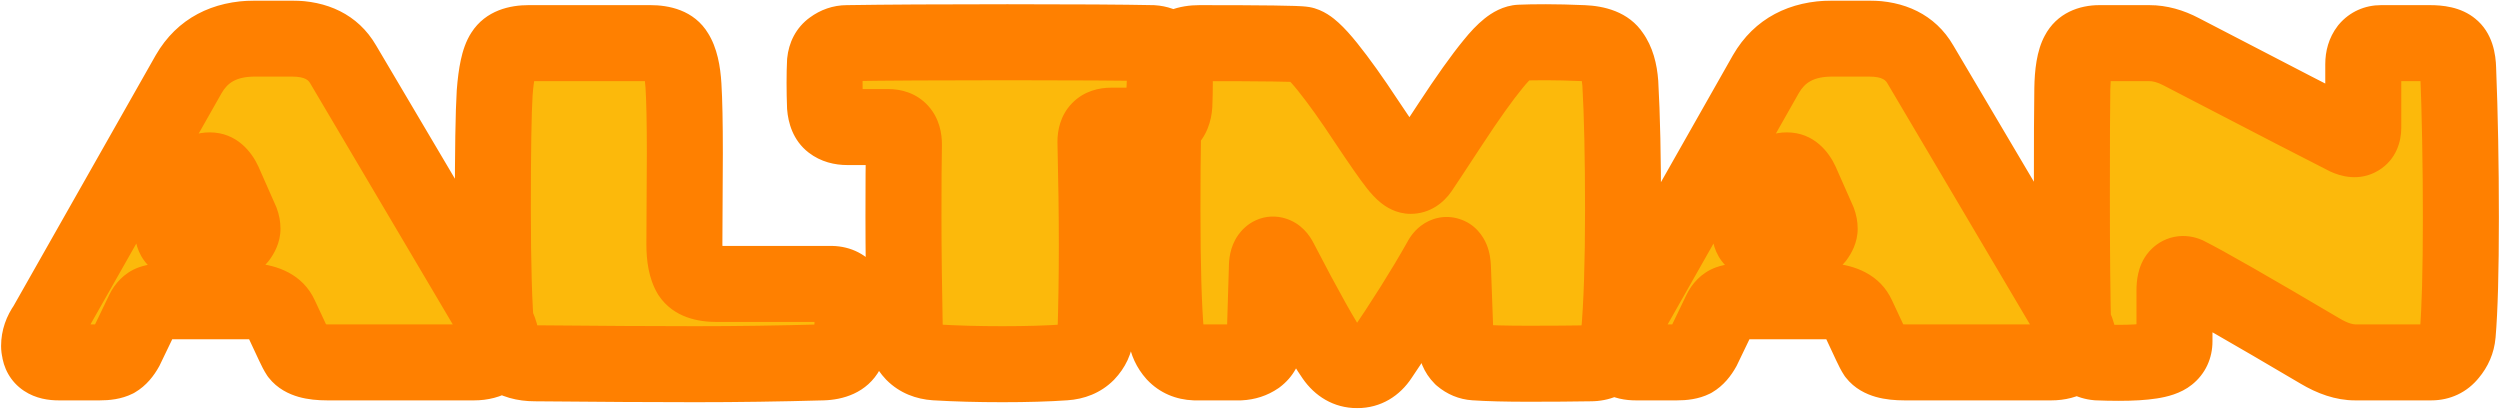
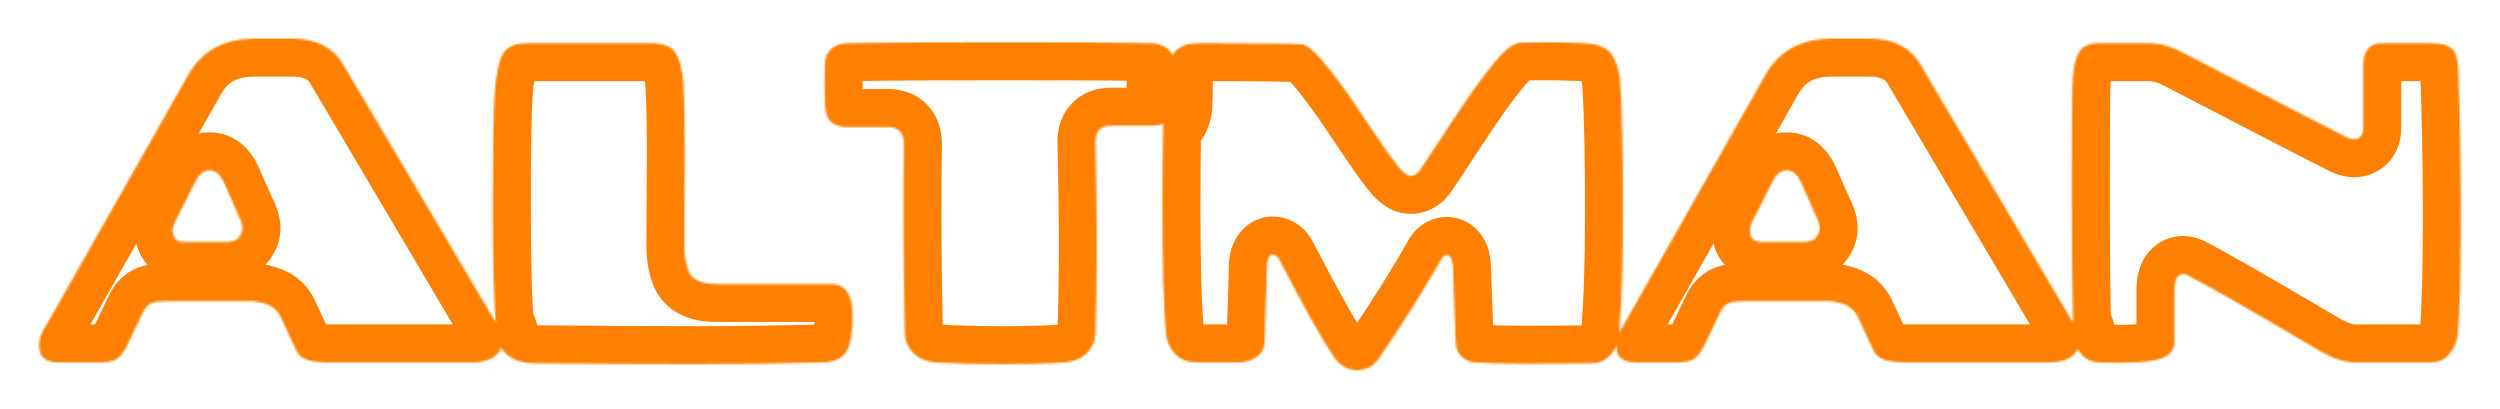
<svg xmlns="http://www.w3.org/2000/svg" width="1297" height="212" viewBox="0 0 1297 212" fill="none">
  <mask id="path-1-outside-1_3106_328" maskUnits="userSpaceOnUse" x="0" y="0" width="1297" height="212" fill="black">
-     <rect fill="white" width="1297" height="212" />
    <path d="M178.09 33.504L255.456 164.341C258.611 169.546 260.188 173.962 260.188 177.59C260.188 181.06 258.768 183.662 255.929 185.397C253.09 187.132 249.778 188 245.992 188H169.809C162.08 188 157.111 186.58 154.903 183.741C154.272 182.795 153.405 181.139 152.301 178.773L145.439 164.104C143.389 159.53 138.578 156.927 131.007 156.296H86.291C82.978 156.296 80.455 156.612 78.72 157.243C76.985 157.874 75.565 159.293 74.461 161.501L65.234 180.666C63.657 183.505 61.922 185.476 60.029 186.58C58.136 187.527 55.376 188 51.748 188H30.454C24.303 188 20.991 185.792 20.517 181.375C20.36 180.744 20.281 180.114 20.281 179.483C20.281 175.855 21.464 172.385 23.83 169.072L97.884 38.472C104.982 26.169 116.496 20.018 132.427 20.018H151.354C163.973 20.018 172.884 24.513 178.09 33.504ZM101.433 94.072L90.549 115.602C89.919 117.022 89.603 118.283 89.603 119.388C89.603 123.488 91.575 125.539 95.518 125.539H117.048C120.36 125.539 122.648 124.75 123.909 123.173C125.171 121.438 125.802 119.94 125.802 118.678C125.802 117.416 125.566 116.154 125.092 114.892L116.102 94.545C114.209 90.444 111.764 88.394 108.767 88.394C105.77 88.394 103.326 90.286 101.433 94.072ZM355.295 79.403L355.059 126.722C355.059 133.662 356.084 138.867 358.135 142.337C360.343 145.65 364.838 147.306 371.62 147.306H431.479C438.734 147.463 442.362 152.984 442.362 163.867C442.362 172.227 441.337 178.3 439.287 182.085C437.236 185.871 433.056 187.842 426.747 188C404.507 188.631 382.504 188.946 360.737 188.946C338.97 188.946 311.21 188.789 277.456 188.473C271.777 188.473 267.124 187.132 263.497 184.451C260.027 181.612 258.055 177.748 257.582 172.858C256.32 159.135 255.689 137.526 255.689 108.031C255.689 78.378 256.004 58.425 256.635 48.172C257.424 37.762 258.922 30.901 261.131 27.589C263.339 24.119 267.676 22.384 274.143 22.384H337.551C344.175 22.384 348.513 24.119 350.563 27.589C352.772 31.059 354.112 36.658 354.586 44.387C355.059 52.116 355.295 63.788 355.295 79.403ZM568.325 173.568C568.167 177.038 566.669 180.271 563.83 183.268C560.99 186.107 557.205 187.685 552.473 188C543.482 188.631 532.678 188.946 520.06 188.946C507.441 188.946 495.848 188.631 485.28 188C480.548 187.685 476.763 186.107 473.924 183.268C471.084 180.271 469.586 177.038 469.428 173.568C468.955 149.593 468.719 129.167 468.719 112.29C468.719 95.255 468.797 82.794 468.955 74.908C468.955 68.914 466.274 65.917 460.911 65.917H439.617C436.305 65.917 433.624 65.128 431.573 63.551C429.523 61.974 428.34 59.214 428.024 55.27C427.866 51.327 427.788 47.226 427.788 42.967C427.788 38.709 427.866 35.081 428.024 32.084C428.34 28.929 429.602 26.564 431.81 24.986C434.176 23.251 436.699 22.384 439.381 22.384C459.886 22.068 487.646 21.91 522.662 21.91C557.678 21.91 582.757 22.068 597.899 22.384C600.581 22.541 603.026 23.409 605.234 24.986C607.6 26.564 608.862 28.929 609.019 32.084C609.335 35.081 609.492 38.63 609.492 42.731C609.492 46.832 609.414 50.775 609.256 54.56C608.783 61.658 604.918 65.207 597.663 65.207H576.369C571.006 65.207 568.325 67.968 568.325 73.488C568.798 93.362 569.035 111.343 569.035 127.432C569.035 143.52 568.798 158.899 568.325 173.568ZM688.726 34.687C694.562 41.942 701.265 51.327 708.836 62.841C716.407 74.198 721.691 81.769 724.688 85.554C727.685 89.34 730.051 91.233 731.786 91.233C733.679 91.233 735.335 90.207 736.755 88.157C738.174 86.106 743.379 78.22 752.37 64.498C761.36 50.775 768.774 40.365 774.61 33.267C780.446 26.011 785.099 22.305 788.569 22.147C792.039 21.989 796.534 21.91 802.055 21.91C807.575 21.91 814.042 22.068 821.455 22.384C828.869 22.699 833.758 24.671 836.124 28.299C838.648 31.769 840.146 36.737 840.62 43.204C841.566 59.766 842.039 81.769 842.039 109.214C842.039 136.501 841.329 158.031 839.91 173.804C839.594 177.59 838.175 180.981 835.651 183.978C833.128 186.975 829.657 188.473 825.241 188.473C815.619 188.631 804.894 188.71 793.064 188.71C781.392 188.71 772.086 188.473 765.146 188C762.622 187.842 760.335 186.896 758.285 185.161C756.392 183.268 755.367 180.823 755.209 177.826L753.789 138.788C753.632 135.003 752.764 132.873 751.187 132.4C749.767 131.927 748.427 132.952 747.165 135.476C738.805 150.303 728.395 166.864 715.934 185.161C712.937 189.735 708.994 192.022 704.104 192.022C699.215 192.022 695.193 189.735 692.038 185.161C686.518 177.274 677.133 160.555 663.883 135.003C663.095 133.425 662.148 132.479 661.044 132.164C660.098 131.848 659.23 132.242 658.442 133.347C657.653 134.451 657.259 136.265 657.259 138.788L656.076 177.826C655.918 180.823 654.577 183.268 652.054 185.161C649.53 186.896 646.612 187.842 643.3 188H619.877C615.618 187.842 612.148 186.344 609.467 183.505C606.943 180.666 605.444 177.432 604.971 173.804C603.709 159.766 603.078 138 603.078 108.504C603.078 78.851 603.473 57.084 604.261 43.204C604.735 36.579 606.233 31.453 608.757 27.825C611.28 24.198 615.776 22.384 622.243 22.384C655.366 22.384 673.268 22.62 675.95 23.093C678.631 23.567 682.89 27.431 688.726 34.687ZM996.338 33.504L1073.7 164.341C1076.86 169.546 1078.44 173.962 1078.44 177.59C1078.44 181.06 1077.02 183.662 1074.18 185.397C1071.34 187.132 1068.03 188 1064.24 188H988.057C980.328 188 975.36 186.58 973.152 183.741C972.521 182.795 971.653 181.139 970.549 178.773L963.688 164.104C961.637 159.53 956.827 156.927 949.256 156.296H904.539C901.227 156.296 898.703 156.612 896.968 157.243C895.233 157.874 893.813 159.293 892.709 161.501L883.482 180.666C881.905 183.505 880.17 185.476 878.277 186.58C876.384 187.527 873.624 188 869.996 188H848.703C842.551 188 839.239 185.792 838.766 181.375C838.608 180.744 838.529 180.114 838.529 179.483C838.529 175.855 839.712 172.385 842.078 169.072L916.132 38.472C923.23 26.169 934.744 20.018 950.675 20.018H969.603C982.221 20.018 991.133 24.513 996.338 33.504ZM919.681 94.072L908.798 115.602C908.167 117.022 907.851 118.283 907.851 119.388C907.851 123.488 909.823 125.539 913.766 125.539H935.296C938.609 125.539 940.896 124.75 942.158 123.173C943.42 121.438 944.05 119.94 944.05 118.678C944.05 117.416 943.814 116.154 943.341 114.892L934.35 94.545C932.457 90.444 930.012 88.394 927.016 88.394C924.019 88.394 921.574 90.286 919.681 94.072ZM1235.29 22.384H1260.61C1265.97 22.384 1269.68 23.251 1271.73 24.986C1273.94 26.721 1275.12 30.27 1275.28 35.633C1276.23 59.608 1276.7 85.397 1276.7 112.999C1276.7 140.602 1276.15 160.792 1275.04 173.568C1274.73 177.196 1273.31 180.508 1270.78 183.505C1268.42 186.502 1265.26 188 1261.32 188H1221.81C1216.29 188 1210.22 186.028 1203.59 182.085C1167 160.476 1143.97 147.306 1134.51 142.574C1132.61 141.785 1131.04 142.101 1129.77 143.52C1128.67 144.782 1128.12 147.227 1128.12 150.855V177.117C1128.12 180.114 1127.01 182.479 1124.81 184.214C1121.49 186.896 1112.98 188.237 1099.25 188.237C1095.47 188.237 1091.76 188.158 1088.13 188C1084.51 187.685 1081.51 186.028 1079.14 183.032C1076.93 180.035 1075.75 176.801 1075.59 173.331C1075.12 154.404 1074.88 130.665 1074.88 102.116C1074.88 73.409 1074.96 54.718 1075.12 46.043C1075.28 37.368 1076.3 31.295 1078.2 27.825C1080.09 24.198 1083.72 22.384 1089.08 22.384H1115.1C1120.47 22.384 1125.99 23.882 1131.67 26.879C1180.56 52.273 1209.11 67.021 1217.31 71.122C1220 72.384 1222.12 72.542 1223.7 71.595C1225.28 70.649 1226.07 68.914 1226.07 66.39V33.267C1226.07 30.112 1226.86 27.51 1228.43 25.459C1230.17 23.409 1232.46 22.384 1235.29 22.384Z" />
  </mask>
-   <path d="M178.09 33.504L255.456 164.341C258.611 169.546 260.188 173.962 260.188 177.59C260.188 181.06 258.768 183.662 255.929 185.397C253.09 187.132 249.778 188 245.992 188H169.809C162.08 188 157.111 186.58 154.903 183.741C154.272 182.795 153.405 181.139 152.301 178.773L145.439 164.104C143.389 159.53 138.578 156.927 131.007 156.296H86.291C82.978 156.296 80.455 156.612 78.72 157.243C76.985 157.874 75.565 159.293 74.461 161.501L65.234 180.666C63.657 183.505 61.922 185.476 60.029 186.58C58.136 187.527 55.376 188 51.748 188H30.454C24.303 188 20.991 185.792 20.517 181.375C20.36 180.744 20.281 180.114 20.281 179.483C20.281 175.855 21.464 172.385 23.83 169.072L97.884 38.472C104.982 26.169 116.496 20.018 132.427 20.018H151.354C163.973 20.018 172.884 24.513 178.09 33.504ZM101.433 94.072L90.549 115.602C89.919 117.022 89.603 118.283 89.603 119.388C89.603 123.488 91.575 125.539 95.518 125.539H117.048C120.36 125.539 122.648 124.75 123.909 123.173C125.171 121.438 125.802 119.94 125.802 118.678C125.802 117.416 125.566 116.154 125.092 114.892L116.102 94.545C114.209 90.444 111.764 88.394 108.767 88.394C105.77 88.394 103.326 90.286 101.433 94.072ZM355.295 79.403L355.059 126.722C355.059 133.662 356.084 138.867 358.135 142.337C360.343 145.65 364.838 147.306 371.62 147.306H431.479C438.734 147.463 442.362 152.984 442.362 163.867C442.362 172.227 441.337 178.3 439.287 182.085C437.236 185.871 433.056 187.842 426.747 188C404.507 188.631 382.504 188.946 360.737 188.946C338.97 188.946 311.21 188.789 277.456 188.473C271.777 188.473 267.124 187.132 263.497 184.451C260.027 181.612 258.055 177.748 257.582 172.858C256.32 159.135 255.689 137.526 255.689 108.031C255.689 78.378 256.004 58.425 256.635 48.172C257.424 37.762 258.922 30.901 261.131 27.589C263.339 24.119 267.676 22.384 274.143 22.384H337.551C344.175 22.384 348.513 24.119 350.563 27.589C352.772 31.059 354.112 36.658 354.586 44.387C355.059 52.116 355.295 63.788 355.295 79.403ZM568.325 173.568C568.167 177.038 566.669 180.271 563.83 183.268C560.99 186.107 557.205 187.685 552.473 188C543.482 188.631 532.678 188.946 520.06 188.946C507.441 188.946 495.848 188.631 485.28 188C480.548 187.685 476.763 186.107 473.924 183.268C471.084 180.271 469.586 177.038 469.428 173.568C468.955 149.593 468.719 129.167 468.719 112.29C468.719 95.255 468.797 82.794 468.955 74.908C468.955 68.914 466.274 65.917 460.911 65.917H439.617C436.305 65.917 433.624 65.128 431.573 63.551C429.523 61.974 428.34 59.214 428.024 55.27C427.866 51.327 427.788 47.226 427.788 42.967C427.788 38.709 427.866 35.081 428.024 32.084C428.34 28.929 429.602 26.564 431.81 24.986C434.176 23.251 436.699 22.384 439.381 22.384C459.886 22.068 487.646 21.91 522.662 21.91C557.678 21.91 582.757 22.068 597.899 22.384C600.581 22.541 603.026 23.409 605.234 24.986C607.6 26.564 608.862 28.929 609.019 32.084C609.335 35.081 609.492 38.63 609.492 42.731C609.492 46.832 609.414 50.775 609.256 54.56C608.783 61.658 604.918 65.207 597.663 65.207H576.369C571.006 65.207 568.325 67.968 568.325 73.488C568.798 93.362 569.035 111.343 569.035 127.432C569.035 143.52 568.798 158.899 568.325 173.568ZM688.726 34.687C694.562 41.942 701.265 51.327 708.836 62.841C716.407 74.198 721.691 81.769 724.688 85.554C727.685 89.34 730.051 91.233 731.786 91.233C733.679 91.233 735.335 90.207 736.755 88.157C738.174 86.106 743.379 78.22 752.37 64.498C761.36 50.775 768.774 40.365 774.61 33.267C780.446 26.011 785.099 22.305 788.569 22.147C792.039 21.989 796.534 21.91 802.055 21.91C807.575 21.91 814.042 22.068 821.455 22.384C828.869 22.699 833.758 24.671 836.124 28.299C838.648 31.769 840.146 36.737 840.62 43.204C841.566 59.766 842.039 81.769 842.039 109.214C842.039 136.501 841.329 158.031 839.91 173.804C839.594 177.59 838.175 180.981 835.651 183.978C833.128 186.975 829.657 188.473 825.241 188.473C815.619 188.631 804.894 188.71 793.064 188.71C781.392 188.71 772.086 188.473 765.146 188C762.622 187.842 760.335 186.896 758.285 185.161C756.392 183.268 755.367 180.823 755.209 177.826L753.789 138.788C753.632 135.003 752.764 132.873 751.187 132.4C749.767 131.927 748.427 132.952 747.165 135.476C738.805 150.303 728.395 166.864 715.934 185.161C712.937 189.735 708.994 192.022 704.104 192.022C699.215 192.022 695.193 189.735 692.038 185.161C686.518 177.274 677.133 160.555 663.883 135.003C663.095 133.425 662.148 132.479 661.044 132.164C660.098 131.848 659.23 132.242 658.442 133.347C657.653 134.451 657.259 136.265 657.259 138.788L656.076 177.826C655.918 180.823 654.577 183.268 652.054 185.161C649.53 186.896 646.612 187.842 643.3 188H619.877C615.618 187.842 612.148 186.344 609.467 183.505C606.943 180.666 605.444 177.432 604.971 173.804C603.709 159.766 603.078 138 603.078 108.504C603.078 78.851 603.473 57.084 604.261 43.204C604.735 36.579 606.233 31.453 608.757 27.825C611.28 24.198 615.776 22.384 622.243 22.384C655.366 22.384 673.268 22.62 675.95 23.093C678.631 23.567 682.89 27.431 688.726 34.687ZM996.338 33.504L1073.7 164.341C1076.86 169.546 1078.44 173.962 1078.44 177.59C1078.44 181.06 1077.02 183.662 1074.18 185.397C1071.34 187.132 1068.03 188 1064.24 188H988.057C980.328 188 975.36 186.58 973.152 183.741C972.521 182.795 971.653 181.139 970.549 178.773L963.688 164.104C961.637 159.53 956.827 156.927 949.256 156.296H904.539C901.227 156.296 898.703 156.612 896.968 157.243C895.233 157.874 893.813 159.293 892.709 161.501L883.482 180.666C881.905 183.505 880.17 185.476 878.277 186.58C876.384 187.527 873.624 188 869.996 188H848.703C842.551 188 839.239 185.792 838.766 181.375C838.608 180.744 838.529 180.114 838.529 179.483C838.529 175.855 839.712 172.385 842.078 169.072L916.132 38.472C923.23 26.169 934.744 20.018 950.675 20.018H969.603C982.221 20.018 991.133 24.513 996.338 33.504ZM919.681 94.072L908.798 115.602C908.167 117.022 907.851 118.283 907.851 119.388C907.851 123.488 909.823 125.539 913.766 125.539H935.296C938.609 125.539 940.896 124.75 942.158 123.173C943.42 121.438 944.05 119.94 944.05 118.678C944.05 117.416 943.814 116.154 943.341 114.892L934.35 94.545C932.457 90.444 930.012 88.394 927.016 88.394C924.019 88.394 921.574 90.286 919.681 94.072ZM1235.29 22.384H1260.61C1265.97 22.384 1269.68 23.251 1271.73 24.986C1273.94 26.721 1275.12 30.27 1275.28 35.633C1276.23 59.608 1276.7 85.397 1276.7 112.999C1276.7 140.602 1276.15 160.792 1275.04 173.568C1274.73 177.196 1273.31 180.508 1270.78 183.505C1268.42 186.502 1265.26 188 1261.32 188H1221.81C1216.29 188 1210.22 186.028 1203.59 182.085C1167 160.476 1143.97 147.306 1134.51 142.574C1132.61 141.785 1131.04 142.101 1129.77 143.52C1128.67 144.782 1128.12 147.227 1128.12 150.855V177.117C1128.12 180.114 1127.01 182.479 1124.81 184.214C1121.49 186.896 1112.98 188.237 1099.25 188.237C1095.47 188.237 1091.76 188.158 1088.13 188C1084.51 187.685 1081.51 186.028 1079.14 183.032C1076.93 180.035 1075.75 176.801 1075.59 173.331C1075.12 154.404 1074.88 130.665 1074.88 102.116C1074.88 73.409 1074.96 54.718 1075.12 46.043C1075.28 37.368 1076.3 31.295 1078.2 27.825C1080.09 24.198 1083.72 22.384 1089.08 22.384H1115.1C1120.47 22.384 1125.99 23.882 1131.67 26.879C1180.56 52.273 1209.11 67.021 1217.31 71.122C1220 72.384 1222.12 72.542 1223.7 71.595C1225.28 70.649 1226.07 68.914 1226.07 66.39V33.267C1226.07 30.112 1226.86 27.51 1228.43 25.459C1230.17 23.409 1232.46 22.384 1235.29 22.384Z" fill="#FCB90B" />
  <path d="M178.09 33.504L161.027 43.382L161.072 43.461L161.118 43.539L178.09 33.504ZM255.456 164.341L238.485 174.376L238.539 174.468L238.595 174.559L255.456 164.341ZM154.903 183.741L138.498 194.678L138.898 195.277L139.34 195.846L154.903 183.741ZM152.301 178.773L170.167 170.435L170.164 170.427L170.16 170.419L152.301 178.773ZM145.439 164.104L127.448 172.169L127.513 172.314L127.58 172.457L145.439 164.104ZM131.007 156.296L132.645 136.648L131.827 136.58H131.007V156.296ZM78.72 157.243L71.982 138.713L71.982 138.713L78.72 157.243ZM74.461 161.501L56.826 152.684L56.761 152.816L56.697 152.948L74.461 161.501ZM65.234 180.666L82.469 190.241L82.749 189.737L82.998 189.219L65.234 180.666ZM60.029 186.58L68.846 204.215L69.414 203.931L69.963 203.611L60.029 186.58ZM20.517 181.375L40.121 179.275L39.976 177.918L39.645 176.593L20.517 181.375ZM23.83 169.072L39.873 180.532L40.472 179.694L40.981 178.797L23.83 169.072ZM97.884 38.472L80.806 28.619L80.769 28.683L80.733 28.747L97.884 38.472ZM101.433 94.072L119.029 102.966L119.048 102.928L119.068 102.889L101.433 94.072ZM90.549 115.602L72.954 106.707L72.732 107.146L72.533 107.594L90.549 115.602ZM123.909 123.173L139.305 135.49L139.588 135.136L139.855 134.77L123.909 123.173ZM125.092 114.892L143.553 107.969L143.355 107.44L143.126 106.924L125.092 114.892ZM116.102 94.545L134.136 86.576L134.071 86.429L134.003 86.283L116.102 94.545ZM178.09 33.504L161.118 43.539L238.485 174.376L255.456 164.341L272.427 154.305L195.061 23.468L178.09 33.504ZM255.456 164.341L238.595 174.559C239.675 176.342 240.204 177.535 240.437 178.188C240.677 178.859 240.472 178.588 240.472 177.59H260.188H279.904C279.904 168.677 276.216 160.554 272.317 154.122L255.456 164.341ZM260.188 177.59H240.472C240.472 176.591 240.695 174.756 241.814 172.703C242.955 170.612 244.487 169.283 245.648 168.574L255.929 185.397L266.21 202.221C275.21 196.721 279.904 187.57 279.904 177.59H260.188ZM255.929 185.397L245.648 168.574C245.774 168.497 245.903 168.431 246.029 168.378C246.154 168.325 246.255 168.294 246.32 168.276C246.456 168.241 246.375 168.284 245.992 168.284V188V207.716C252.895 207.716 259.867 206.098 266.21 202.221L255.929 185.397ZM245.992 188V168.284H169.809V188V207.716H245.992V188ZM169.809 188V168.284C168.463 168.284 167.448 168.221 166.72 168.14C165.98 168.057 165.676 167.97 165.702 167.978C165.718 167.982 166.282 168.141 167.139 168.649C168.028 169.177 169.282 170.114 170.466 171.637L154.903 183.741L139.34 195.846C143.917 201.73 150.054 204.517 154.869 205.893C159.754 207.289 164.924 207.716 169.809 207.716V188ZM154.903 183.741L171.308 172.805C171.451 173.019 171.508 173.123 171.472 173.061C171.443 173.01 171.368 172.876 171.245 172.641C170.993 172.161 170.637 171.443 170.167 170.435L152.301 178.773L134.434 187.11C135.562 189.527 136.965 192.378 138.498 194.678L154.903 183.741ZM152.301 178.773L170.16 170.419L163.299 155.75L145.439 164.104L127.58 172.457L134.442 187.126L152.301 178.773ZM145.439 164.104L163.431 156.039C157.098 141.912 143.344 137.54 132.645 136.648L131.007 156.296L129.37 175.944C131.429 176.116 131.641 176.457 130.912 176.063C130.49 175.835 129.832 175.399 129.133 174.668C128.42 173.922 127.847 173.058 127.448 172.169L145.439 164.104ZM131.007 156.296V136.58H86.291V156.296V176.013H131.007V156.296ZM86.291 156.296V136.58C82.205 136.58 76.953 136.906 71.982 138.713L78.72 157.243L85.458 175.772C84.959 175.953 84.603 176.04 84.446 176.075C84.284 176.111 84.246 176.111 84.359 176.097C84.47 176.083 84.684 176.061 85.019 176.043C85.351 176.025 85.772 176.013 86.291 176.013V156.296ZM78.72 157.243L71.982 138.713C64.089 141.584 59.408 147.521 56.826 152.684L74.461 161.501L92.096 170.319C91.723 171.065 89.88 174.164 85.458 175.772L78.72 157.243ZM74.461 161.501L56.697 152.948L47.469 172.112L65.234 180.666L82.998 189.219L92.225 170.055L74.461 161.501ZM65.234 180.666L47.999 171.091C47.742 171.554 47.695 171.536 47.948 171.249C48.209 170.952 48.893 170.251 50.094 169.55L60.029 186.58L69.963 203.611C76.047 200.062 79.945 194.784 82.469 190.241L65.234 180.666ZM60.029 186.58L51.211 168.946C51.856 168.623 52.373 168.441 52.693 168.343C53.014 168.245 53.199 168.214 53.208 168.212C53.219 168.21 53.107 168.23 52.85 168.249C52.594 168.268 52.231 168.284 51.748 168.284V188V207.716C56.542 207.716 62.915 207.181 68.846 204.215L60.029 186.58ZM51.748 188V168.284H30.454V188V207.716H51.748V188ZM30.454 188V168.284C29.303 168.284 31.39 168.003 34.293 169.939C35.898 171.009 37.411 172.546 38.523 174.492C39.603 176.381 39.997 178.115 40.121 179.275L20.517 181.375L0.913 183.476C1.692 190.742 5.293 197.998 12.42 202.749C18.636 206.893 25.454 207.716 30.454 207.716V188ZM20.517 181.375L39.645 176.593C39.866 177.478 39.997 178.452 39.997 179.483H20.281H0.565C0.565 181.775 0.853 184.011 1.39 186.157L20.517 181.375ZM20.281 179.483H39.997C39.997 179.653 39.983 179.84 39.951 180.033C39.919 180.225 39.874 180.391 39.83 180.521C39.737 180.792 39.685 180.796 39.873 180.532L23.83 169.072L7.786 157.613C3.336 163.843 0.565 171.251 0.565 179.483H20.281ZM23.83 169.072L40.981 178.797L115.035 48.197L97.884 38.472L80.733 28.747L6.679 159.347L23.83 169.072ZM97.884 38.472L114.962 48.325C118.051 42.97 122.509 39.734 132.427 39.734V20.018V0.301C110.483 0.301 91.912 9.368 80.806 28.619L97.884 38.472ZM132.427 20.018V39.734H151.354V20.018V0.301H132.427V20.018ZM151.354 20.018V39.734C158.712 39.734 160.154 41.874 161.027 43.382L178.09 33.504L195.153 23.625C185.615 7.152 169.233 0.301 151.354 0.301V20.018ZM101.433 94.072L83.837 85.177L72.954 106.707L90.549 115.602L108.145 124.497L119.029 102.966L101.433 94.072ZM90.549 115.602L72.533 107.594C71.206 110.58 69.887 114.643 69.887 119.388H89.603H109.319C109.319 121.924 108.631 123.463 108.566 123.61L90.549 115.602ZM89.603 119.388H69.887C69.887 124.288 71.054 131.618 76.87 137.667C82.824 143.859 90.306 145.255 95.518 145.255V125.539V105.823C96.787 105.823 101.311 106.194 105.294 110.336C109.138 114.334 109.319 118.588 109.319 119.388H89.603ZM95.518 125.539V145.255H117.048V125.539V105.823H95.518V125.539ZM117.048 125.539V145.255C122.567 145.255 132.448 144.061 139.305 135.49L123.909 123.173L108.514 110.856C110.639 108.2 113.141 106.887 114.82 106.308C116.351 105.78 117.267 105.823 117.048 105.823V125.539ZM123.909 123.173L139.855 134.77C142.024 131.786 145.518 126.129 145.518 118.678H125.802H106.086C106.086 116.041 106.735 114.101 107.158 113.097C107.38 112.569 107.587 112.186 107.722 111.956C107.858 111.724 107.95 111.596 107.964 111.576L123.909 123.173ZM125.802 118.678H145.518C145.518 114.895 144.8 111.293 143.553 107.969L125.092 114.892L106.631 121.815C106.331 121.015 106.086 119.937 106.086 118.678H125.802ZM125.092 114.892L143.126 106.924L134.136 86.576L116.102 94.545L98.067 102.514L107.058 122.861L125.092 114.892ZM116.102 94.545L134.003 86.283C130.736 79.203 123.057 68.677 108.767 68.677V88.394V108.11C105.318 108.11 102.258 106.782 100.179 105.038C98.448 103.586 98 102.374 98.2 102.807L116.102 94.545ZM108.767 88.394V68.677C95.333 68.677 87.455 77.94 83.798 85.254L101.433 94.072L119.068 102.889C119.152 102.721 118.571 103.998 116.756 105.403C114.641 107.04 111.785 108.11 108.767 108.11V88.394ZM355.295 79.403L375.011 79.502L375.012 79.452V79.403H355.295ZM355.059 126.722L335.343 126.623L335.343 126.673V126.722H355.059ZM358.135 142.337L341.16 152.367L341.433 152.828L341.73 153.274L358.135 142.337ZM431.479 147.306L431.907 127.594L431.693 127.589H431.479V147.306ZM439.287 182.085L421.95 172.695L421.95 172.695L439.287 182.085ZM426.747 188L426.254 168.29L426.221 168.291L426.188 168.292L426.747 188ZM277.456 188.473L277.64 168.758L277.548 168.757H277.456V188.473ZM263.497 184.451L251.012 199.711L251.387 200.018L251.777 200.306L263.497 184.451ZM257.582 172.858L237.948 174.663L237.953 174.71L237.957 174.757L257.582 172.858ZM256.635 48.172L236.975 46.683L236.965 46.822L236.956 46.962L256.635 48.172ZM261.131 27.589L277.536 38.525L277.652 38.351L277.764 38.174L261.131 27.589ZM350.563 27.589L333.589 37.619L333.755 37.899L333.93 38.174L350.563 27.589ZM354.586 44.387L374.265 43.182L374.265 43.182L354.586 44.387ZM355.295 79.403L335.579 79.304L335.343 126.623L355.059 126.722L374.775 126.821L375.011 79.502L355.295 79.403ZM355.059 126.722H335.343C335.343 134.959 336.445 144.388 341.16 152.367L358.135 142.337L375.109 132.307C375.516 132.996 375.382 133.084 375.172 132.021C374.969 130.988 374.775 129.28 374.775 126.722H355.059ZM358.135 142.337L341.73 153.274C349.581 165.051 362.892 167.022 371.62 167.022V147.306V127.589C369.665 127.589 369.341 127.328 369.978 127.563C370.359 127.703 371.087 128.024 371.96 128.671C372.859 129.338 373.771 130.248 374.539 131.401L358.135 142.337ZM371.62 147.306V167.022H431.479V147.306V127.589H371.62V147.306ZM431.479 147.306L431.05 167.017C430.383 167.003 428.895 166.836 427.12 165.91C425.276 164.947 423.958 163.599 423.164 162.392C422.452 161.307 422.361 160.65 422.431 160.968C422.5 161.28 422.646 162.182 422.646 163.867H442.362H462.078C462.078 156.825 461.011 148.182 456.118 140.737C450.349 131.957 441.27 127.798 431.907 127.594L431.479 147.306ZM442.362 163.867H422.646C422.646 167.308 422.43 169.763 422.152 171.409C421.859 173.149 421.603 173.336 421.95 172.695L439.287 182.085L456.623 191.476C461.113 183.186 462.078 172.963 462.078 163.867H442.362ZM439.287 182.085L421.95 172.695C422.452 171.768 423.135 170.874 423.969 170.104C424.792 169.343 425.592 168.859 426.202 168.571C427.323 168.042 427.61 168.256 426.254 168.29L426.747 188L427.24 207.71C436.994 207.466 449.786 204.098 456.623 191.476L439.287 182.085ZM426.747 188L426.188 168.292C404.13 168.917 382.313 169.23 360.737 169.23V188.946V208.663C382.694 208.663 404.884 208.344 427.306 207.708L426.747 188ZM360.737 188.946V169.23C339.055 169.23 311.362 169.073 277.64 168.758L277.456 188.473L277.271 208.189C311.058 208.504 338.885 208.663 360.737 208.663V188.946ZM277.456 188.473V168.757C276.154 168.757 275.443 168.602 275.166 168.522C274.927 168.453 275.009 168.443 275.216 168.596L263.497 184.451L251.777 200.306C259.589 206.08 268.662 208.189 277.456 208.189V188.473ZM263.497 184.451L275.982 169.192C276.109 169.296 276.289 169.464 276.483 169.703C276.678 169.944 276.846 170.204 276.978 170.463C277.255 171.007 277.236 171.265 277.206 170.959L257.582 172.858L237.957 174.757C238.883 184.323 243.069 193.212 251.012 199.711L263.497 184.451ZM257.582 172.858L277.215 171.053C276.041 158.288 275.405 137.442 275.405 108.031H255.689H235.973C235.973 137.611 236.598 159.983 237.948 174.663L257.582 172.858ZM255.689 108.031H275.405C275.405 78.294 275.726 58.936 276.314 49.383L256.635 48.172L236.956 46.962C236.282 57.914 235.973 78.462 235.973 108.031H255.689ZM256.635 48.172L276.295 49.662C276.65 44.977 277.128 41.644 277.613 39.426C277.851 38.335 278.045 37.728 278.133 37.488C278.237 37.202 278.102 37.675 277.536 38.525L261.131 27.589L244.726 16.652C241.592 21.353 240.024 26.729 239.088 31.012C238.074 35.656 237.409 40.958 236.975 46.683L256.635 48.172ZM261.131 27.589L277.764 38.174C277.122 39.184 276.323 40.055 275.457 40.743C274.61 41.417 273.853 41.795 273.362 41.991C272.493 42.339 272.521 42.1 274.143 42.1V22.384V2.667C264.974 2.667 252.06 5.119 244.497 17.004L261.131 27.589ZM274.143 22.384V42.1H337.551V22.384V2.667H274.143V22.384ZM337.551 22.384V42.1C339.323 42.1 339.366 42.357 338.45 41.991C337.925 41.781 337.083 41.363 336.143 40.596C335.177 39.809 334.288 38.801 333.589 37.619L350.563 27.589L367.538 17.558C360.078 4.934 346.479 2.667 337.551 2.667V22.384ZM350.563 27.589L333.93 38.174C333.495 37.491 333.702 37.524 334.051 38.982C334.382 40.365 334.717 42.506 334.906 45.592L354.586 44.387L374.265 43.182C373.738 34.582 372.173 24.822 367.197 17.004L350.563 27.589ZM354.586 44.387L334.906 45.592C335.341 52.694 335.579 63.873 335.579 79.403H355.295H375.012C375.012 63.703 374.776 51.537 374.265 43.182L354.586 44.387ZM568.325 173.568L588.021 174.463L588.027 174.333L588.031 174.203L568.325 173.568ZM563.83 183.268L577.771 197.21L577.959 197.021L578.143 196.828L563.83 183.268ZM552.473 188L551.162 168.327L551.127 168.33L551.093 168.332L552.473 188ZM485.28 188L483.969 207.673L484.037 207.677L484.105 207.681L485.28 188ZM473.924 183.268L459.611 196.828L459.794 197.021L459.982 197.21L473.924 183.268ZM469.428 173.568L449.716 173.957L449.721 174.21L449.732 174.463L469.428 173.568ZM468.955 74.908L488.667 75.302L488.671 75.105V74.908H468.955ZM428.024 55.27L408.324 56.058L408.339 56.451L408.371 56.843L428.024 55.27ZM428.024 32.084L408.406 30.122L408.36 30.584L408.335 31.048L428.024 32.084ZM431.81 24.986L443.27 41.03L443.37 40.958L443.469 40.885L431.81 24.986ZM439.381 22.384V42.1H439.532L439.684 42.097L439.381 22.384ZM597.899 22.384L599.057 2.701L598.684 2.679L598.31 2.672L597.899 22.384ZM605.234 24.986L593.774 41.03L594.033 41.215L594.297 41.391L605.234 24.986ZM609.019 32.084L589.328 33.069L589.355 33.609L589.411 34.148L609.019 32.084ZM609.256 54.56L628.928 55.872L628.945 55.627L628.955 55.381L609.256 54.56ZM568.325 73.488H548.609V73.723L548.614 73.957L568.325 73.488ZM568.325 173.568L548.629 172.672C548.67 171.782 548.895 170.951 549.194 170.305C549.473 169.704 549.695 169.52 549.517 169.708L563.83 183.268L578.143 196.828C583.594 191.074 587.609 183.523 588.021 174.463L568.325 173.568ZM563.83 183.268L549.888 169.327C550.089 169.126 550.325 168.93 550.586 168.756C550.847 168.582 551.087 168.461 551.278 168.381C551.666 168.219 551.701 168.291 551.162 168.327L552.473 188L553.785 207.673C562.371 207.1 570.961 204.019 577.771 197.21L563.83 183.268ZM552.473 188L551.093 168.332C542.702 168.921 532.384 169.23 520.06 169.23V188.946V208.663C532.972 208.663 544.263 208.341 553.853 207.668L552.473 188ZM520.06 188.946V169.23C507.761 169.23 496.566 168.922 486.455 168.319L485.28 188L484.105 207.681C495.13 208.339 507.121 208.663 520.06 208.663V188.946ZM485.28 188L486.592 168.327C486.052 168.291 486.088 168.219 486.475 168.381C486.667 168.461 486.906 168.582 487.167 168.756C487.429 168.93 487.665 169.126 487.865 169.327L473.924 183.268L459.982 197.21C466.792 204.019 475.382 207.1 483.969 207.673L485.28 188ZM473.924 183.268L488.237 169.708C488.059 169.52 488.28 169.704 488.559 170.305C488.858 170.951 489.084 171.782 489.124 172.672L469.428 173.568L449.732 174.463C450.144 183.523 454.159 191.074 459.611 196.828L473.924 183.268ZM469.428 173.568L489.141 173.179C488.669 149.284 488.435 128.996 488.435 112.29H468.719H449.002C449.002 129.338 449.241 149.901 449.716 173.957L469.428 173.568ZM468.719 112.29H488.435C488.435 95.272 488.514 82.978 488.667 75.302L468.955 74.908L449.243 74.513C449.081 82.61 449.002 95.238 449.002 112.29H468.719ZM468.955 74.908H488.671C488.671 69.379 487.482 61.55 481.637 55.018C475.419 48.068 467.234 46.201 460.911 46.201V65.917V85.633C459.951 85.633 455.788 85.264 452.251 81.311C449.087 77.776 449.239 74.442 449.239 74.908H468.955ZM460.911 65.917V46.201H439.617V65.917V85.633H460.911V65.917ZM439.617 65.917V46.201C439.422 46.201 441.335 46.186 443.594 47.924L431.573 63.551L419.552 79.179C425.912 84.071 433.188 85.633 439.617 85.633V65.917ZM431.573 63.551L443.594 47.924C445.644 49.5 446.749 51.315 447.27 52.531C447.741 53.631 447.716 54.172 447.678 53.698L428.024 55.27L408.371 56.843C408.896 63.412 411.199 72.753 419.552 79.179L431.573 63.551ZM428.024 55.27L447.725 54.482C447.578 50.821 447.504 46.984 447.504 42.967H427.788H408.071C408.071 47.468 408.155 51.833 408.324 56.058L428.024 55.27ZM427.788 42.967H447.504C447.504 38.924 447.579 35.663 447.713 33.12L428.024 32.084L408.335 31.048C408.154 34.499 408.071 38.493 408.071 42.967H427.788ZM428.024 32.084L447.643 34.046C447.59 34.57 447.383 35.76 446.604 37.222C445.786 38.755 444.609 40.073 443.27 41.03L431.81 24.986L420.35 8.942C412.728 14.387 409.181 22.366 408.406 30.122L428.024 32.084ZM431.81 24.986L443.469 40.885C443.208 41.077 442.68 41.407 441.886 41.68C441.076 41.958 440.21 42.1 439.381 42.1V22.384V2.667C432.108 2.667 425.562 5.118 420.15 9.087L431.81 24.986ZM439.381 22.384L439.684 42.097C460.042 41.784 487.687 41.627 522.662 41.627V21.91V2.194C487.605 2.194 459.729 2.352 439.077 2.67L439.381 22.384ZM522.662 21.91V41.627C557.671 41.627 582.57 41.785 597.489 42.096L597.899 22.384L598.31 2.672C582.944 2.352 557.685 2.194 522.662 2.194V21.91ZM597.899 22.384L596.742 42.066C596.294 42.039 595.74 41.943 595.151 41.734C594.562 41.525 594.097 41.26 593.774 41.03L605.234 24.986L616.694 8.942C611.496 5.23 605.487 3.08 599.057 2.701L597.899 22.384ZM605.234 24.986L594.297 41.391C592.94 40.486 591.552 39.085 590.558 37.222C589.6 35.427 589.368 33.88 589.328 33.069L609.019 32.084L628.711 31.099C628.281 22.505 624.362 14.042 616.17 8.581L605.234 24.986ZM609.019 32.084L589.411 34.148C589.634 36.265 589.776 39.092 589.776 42.731H609.492H629.209C629.209 38.168 629.035 33.897 628.627 30.02L609.019 32.084ZM609.492 42.731H589.776C589.776 46.58 589.702 50.249 589.557 53.74L609.256 54.56L628.955 55.381C629.125 51.301 629.209 47.083 629.209 42.731H609.492ZM609.256 54.56L589.583 53.249C589.561 53.577 589.705 50.744 592.667 48.024C595.566 45.361 598.255 45.491 597.663 45.491V65.207V84.924C604.326 84.924 612.575 83.279 619.339 77.067C626.165 70.798 628.477 62.642 628.928 55.872L609.256 54.56ZM597.663 65.207V45.491H576.369V65.207V84.924H597.663V65.207ZM576.369 65.207V45.491C570.501 45.491 562.513 47.035 556.194 53.539C549.978 59.938 548.609 67.83 548.609 73.488H568.325H588.041C588.041 73.626 588.013 77.377 584.478 81.016C580.84 84.76 576.874 84.924 576.369 84.924V65.207ZM568.325 73.488L548.614 73.957C549.085 93.71 549.318 111.531 549.318 127.432H569.035H588.751C588.751 111.156 588.512 93.014 588.036 73.019L568.325 73.488ZM569.035 127.432H549.318C549.318 143.328 549.085 158.494 548.619 172.932L568.325 173.568L588.031 174.203C588.512 159.304 588.751 143.712 588.751 127.432H569.035ZM688.726 34.687L673.363 47.044L673.363 47.044L688.726 34.687ZM708.836 62.841L692.362 73.674L692.397 73.726L692.431 73.778L708.836 62.841ZM724.688 85.554L740.147 73.317L740.147 73.317L724.688 85.554ZM752.37 64.498L735.878 53.693L735.878 53.693L752.37 64.498ZM774.61 33.267L789.839 45.789L789.906 45.707L789.973 45.624L774.61 33.267ZM788.569 22.147L787.674 2.451L787.674 2.451L788.569 22.147ZM821.455 22.384L822.294 2.685L822.294 2.685L821.455 22.384ZM836.124 28.299L819.61 39.069L819.884 39.489L820.179 39.895L836.124 28.299ZM840.62 43.204L860.304 42.079L860.295 41.922L860.283 41.765L840.62 43.204ZM839.91 173.804L820.273 172.037L820.267 172.102L820.262 172.167L839.91 173.804ZM835.651 183.978L820.57 171.278L820.57 171.278L835.651 183.978ZM825.241 188.473V168.757H825.079L824.918 168.76L825.241 188.473ZM765.146 188L766.487 168.329L766.431 168.326L766.376 168.322L765.146 188ZM758.285 185.161L744.343 199.102L744.923 199.682L745.549 200.212L758.285 185.161ZM755.209 177.826L735.506 178.543L735.512 178.703L735.52 178.863L755.209 177.826ZM753.789 138.788L773.493 138.072L773.491 138.02L773.489 137.967L753.789 138.788ZM751.187 132.4L744.952 151.105L745.235 151.199L745.521 151.285L751.187 132.4ZM747.165 135.476L764.339 145.159L764.58 144.732L764.799 144.293L747.165 135.476ZM715.934 185.161L699.638 174.063L699.539 174.208L699.442 174.356L715.934 185.161ZM692.038 185.161L708.269 173.967L708.23 173.911L708.19 173.854L692.038 185.161ZM663.883 135.003L646.249 143.82L646.313 143.95L646.38 144.078L663.883 135.003ZM661.044 132.164L654.809 150.868L655.216 151.004L655.628 151.121L661.044 132.164ZM657.259 138.788L676.966 139.385L676.975 139.087V138.788H657.259ZM656.076 177.826L675.765 178.863L675.776 178.643L675.783 178.424L656.076 177.826ZM652.054 185.161L663.223 201.408L663.558 201.178L663.883 200.934L652.054 185.161ZM643.3 188V207.716H643.769L644.237 207.694L643.3 188ZM619.877 188L619.147 207.703L619.512 207.716H619.877V188ZM609.467 183.505L594.73 196.603L594.928 196.826L595.133 197.042L609.467 183.505ZM604.971 173.804L585.334 175.569L585.37 175.963L585.421 176.354L604.971 173.804ZM604.261 43.204L584.595 41.799L584.585 41.942L584.577 42.086L604.261 43.204ZM675.95 23.093L672.523 42.51L672.523 42.51L675.95 23.093ZM688.726 34.687L673.363 47.044C678.666 53.637 684.99 62.462 692.362 73.674L708.836 62.841L725.31 52.009C717.541 40.193 710.457 30.247 704.089 22.329L688.726 34.687ZM708.836 62.841L692.431 73.778C699.948 85.052 705.657 93.28 709.23 97.792L724.688 85.554L740.147 73.317C737.725 70.258 732.867 63.343 725.241 51.905L708.836 62.841ZM724.688 85.554L709.23 97.792C711.177 100.252 713.572 102.951 716.394 105.209C718.728 107.077 724.156 110.949 731.786 110.949V91.233V71.516C734.929 71.516 737.3 72.363 738.629 72.976C739.96 73.591 740.767 74.21 741.027 74.417C741.483 74.782 741.196 74.643 740.147 73.317L724.688 85.554ZM731.786 91.233V110.949C742.129 110.949 749.156 104.882 752.965 99.38L736.755 88.157L720.544 76.934C720.961 76.332 722.045 74.954 724.07 73.7C726.264 72.342 728.955 71.516 731.786 71.516V91.233ZM736.755 88.157L752.965 99.38C754.569 97.063 759.964 88.883 768.862 75.302L752.37 64.498L735.878 53.693C726.794 67.557 721.779 75.15 720.544 76.934L736.755 88.157ZM752.37 64.498L768.862 75.302C777.714 61.791 784.674 52.071 789.839 45.789L774.61 33.267L759.38 20.745C752.874 28.659 745.007 39.759 735.878 53.693L752.37 64.498ZM774.61 33.267L789.973 45.624C791.154 44.156 792.166 43.004 793.01 42.121C793.867 41.227 794.449 40.715 794.761 40.467C795.101 40.196 794.912 40.403 794.214 40.735C793.525 41.063 791.873 41.733 789.464 41.843L788.569 22.147L787.674 2.451C779.75 2.811 773.694 6.834 770.192 9.624C766.28 12.74 762.626 16.709 759.247 20.91L774.61 33.267ZM788.569 22.147L789.464 41.843C792.516 41.704 796.681 41.627 802.055 41.627V21.91V2.194C796.387 2.194 791.562 2.274 787.674 2.451L788.569 22.147ZM802.055 21.91V41.627C807.22 41.627 813.395 41.775 820.617 42.082L821.455 22.384L822.294 2.685C814.689 2.362 807.931 2.194 802.055 2.194V21.91ZM821.455 22.384L820.617 42.082C821.708 42.128 822.463 42.227 822.939 42.315C823.418 42.404 823.504 42.463 823.309 42.385C823.105 42.302 822.547 42.05 821.831 41.497C821.09 40.925 820.295 40.119 819.61 39.069L836.124 28.299L852.639 17.528C844.914 5.683 831.591 3.081 822.294 2.685L821.455 22.384ZM836.124 28.299L820.179 39.895C819.899 39.511 820.025 39.525 820.264 40.32C820.508 41.127 820.8 42.511 820.956 44.643L840.62 43.204L860.283 41.765C859.669 33.373 857.593 24.296 852.07 16.702L836.124 28.299ZM840.62 43.204L820.936 44.329C821.851 60.354 822.323 81.936 822.323 109.214H842.039H861.755C861.755 81.602 861.281 59.177 860.304 42.079L840.62 43.204ZM842.039 109.214H822.323C822.323 136.267 821.615 157.123 820.273 172.037L839.91 173.804L859.547 175.572C861.044 158.94 861.755 136.736 861.755 109.214H842.039ZM839.91 173.804L820.262 172.167C820.27 172.073 820.308 171.844 820.422 171.574C820.532 171.309 820.629 171.207 820.57 171.278L835.651 183.978L850.732 196.678C855.8 190.66 858.892 183.433 859.558 175.442L839.91 173.804ZM835.651 183.978L820.57 171.278C821.204 170.525 822.163 169.757 823.34 169.249C824.453 168.768 825.209 168.757 825.241 168.757V188.473V208.189C834.643 208.189 843.959 204.722 850.732 196.678L835.651 183.978ZM825.241 188.473L824.918 168.76C815.425 168.915 804.809 168.994 793.064 168.994V188.71V208.426C804.978 208.426 815.814 208.347 825.564 208.187L825.241 188.473ZM793.064 188.71V168.994C781.584 168.994 772.783 168.759 766.487 168.329L765.146 188L763.805 207.671C771.389 208.188 781.2 208.426 793.064 208.426V188.71ZM765.146 188L766.376 168.322C767.235 168.376 768.168 168.578 769.076 168.954C769.972 169.325 770.62 169.771 771.02 170.11L758.285 185.161L745.549 200.212C750.623 204.505 756.887 207.239 763.916 207.678L765.146 188ZM758.285 185.161L772.226 171.219C773.072 172.065 773.791 173.121 774.278 174.283C774.751 175.41 774.873 176.318 774.898 176.79L755.209 177.826L735.52 178.863C735.9 186.09 738.583 193.342 744.343 199.102L758.285 185.161ZM755.209 177.826L774.912 177.11L773.493 138.072L753.789 138.788L734.086 139.505L735.506 178.543L755.209 177.826ZM753.789 138.788L773.489 137.967C773.368 135.077 772.948 131.009 771.279 126.913C769.534 122.629 765.374 116.072 756.852 113.515L751.187 132.4L745.521 151.285C738.577 149.202 735.639 143.946 734.761 141.791C733.96 139.825 734.053 138.714 734.09 139.609L753.789 138.788ZM751.187 132.4L757.422 113.696C749.641 111.102 742.226 113.263 737.14 117.153C733 120.318 730.714 124.291 729.53 126.659L747.165 135.476L764.799 144.293C764.749 144.394 764.511 144.861 764.025 145.524C763.557 146.162 762.622 147.307 761.093 148.476C759.511 149.686 757.137 151.033 754.004 151.66C750.771 152.306 747.639 152 744.952 151.105L751.187 132.4ZM747.165 135.476L729.99 125.793C721.97 140.017 711.873 156.097 699.638 174.063L715.934 185.161L732.23 196.259C744.916 177.631 755.64 160.588 764.339 145.159L747.165 135.476ZM715.934 185.161L699.442 174.356C699.294 174.582 699.673 173.927 700.837 173.252C702.089 172.526 703.336 172.306 704.104 172.306V192.022V211.738C716.519 211.738 726.294 205.325 732.426 195.966L715.934 185.161ZM704.104 192.022V172.306C704.875 172.306 706.037 172.525 707.166 173.168C708.205 173.758 708.494 174.294 708.269 173.967L692.038 185.161L675.807 196.354C682.06 205.42 691.77 211.738 704.104 211.738V192.022ZM692.038 185.161L708.19 173.854C703.544 167.216 694.736 151.672 681.387 125.927L663.883 135.003L646.38 144.078C659.529 169.438 669.492 187.333 675.886 196.467L692.038 185.161ZM663.883 135.003L681.518 126.185C679.572 122.293 675.165 115.693 666.461 113.206L661.044 132.164L655.628 151.121C649.132 149.265 646.618 144.558 646.249 143.82L663.883 135.003ZM661.044 132.164L667.279 113.459C662.328 111.809 656.718 111.913 651.525 114.274C646.88 116.385 643.999 119.645 642.398 121.887L658.442 133.347L674.485 144.806C673.673 145.944 671.62 148.455 667.842 150.172C663.517 152.138 658.814 152.203 654.809 150.868L661.044 132.164ZM658.442 133.347L642.398 121.887C637.913 128.166 637.542 135.2 637.542 138.788H657.259H676.975C676.975 138.469 677.008 138.864 676.821 139.723C676.645 140.53 676.108 142.534 674.485 144.806L658.442 133.347ZM657.259 138.788L637.551 138.191L636.369 177.229L656.076 177.826L675.783 178.424L676.966 139.385L657.259 138.788ZM656.076 177.826L636.387 176.79C636.452 175.559 636.803 173.998 637.664 172.427C638.511 170.883 639.534 169.905 640.224 169.388L652.054 185.161L663.883 200.934C670.807 195.741 675.282 188.027 675.765 178.863L656.076 177.826ZM652.054 185.161L640.884 168.914C641.191 168.703 641.544 168.53 641.89 168.417C642.225 168.309 642.41 168.304 642.362 168.306L643.3 188L644.237 207.694C650.9 207.377 657.426 205.393 663.223 201.408L652.054 185.161ZM643.3 188V168.284H619.877V188V207.716H643.3V188ZM619.877 188L620.606 168.297C620.597 168.297 620.725 168.301 620.962 168.352C621.202 168.403 621.524 168.497 621.896 168.657C622.704 169.006 623.364 169.505 623.8 169.967L609.467 183.505L595.133 197.042C601.705 204.002 610.238 207.373 619.147 207.703L619.877 188ZM609.467 183.505L624.203 170.406C624.137 170.332 624.226 170.417 624.339 170.66C624.454 170.91 624.506 171.135 624.522 171.254L604.971 173.804L585.421 176.354C586.425 184.058 589.687 190.93 594.73 196.603L609.467 183.505ZM604.971 173.804L624.608 172.039C623.43 158.93 622.795 137.901 622.795 108.504H603.078H583.362C583.362 138.098 583.989 160.603 585.334 175.569L604.971 173.804ZM603.078 108.504H622.795C622.795 78.905 623.191 57.609 623.946 44.322L604.261 43.204L584.577 42.086C583.755 56.559 583.362 78.797 583.362 108.504H603.078ZM604.261 43.204L623.928 44.609C624.087 42.372 624.39 40.862 624.664 39.922C624.937 38.992 625.12 38.829 624.942 39.084L608.757 27.825L592.572 16.566C587.25 24.216 585.203 33.286 584.595 41.799L604.261 43.204ZM608.757 27.825L624.942 39.084C624.426 39.826 623.794 40.488 623.1 41.026C622.417 41.556 621.806 41.863 621.399 42.028C620.661 42.325 620.74 42.1 622.243 42.1V22.384V2.667C612.495 2.667 600.282 5.482 592.572 16.566L608.757 27.825ZM622.243 22.384V42.1C638.777 42.1 651.431 42.159 660.251 42.276C664.673 42.334 668.037 42.406 670.405 42.487C673.444 42.592 673.512 42.684 672.523 42.51L675.95 23.093L679.376 3.677C677.047 3.266 673.871 3.151 671.764 3.078C668.986 2.983 665.302 2.906 660.772 2.847C651.69 2.727 638.832 2.667 622.243 2.667V22.384ZM675.95 23.093L672.523 42.51C671.067 42.253 669.955 41.849 669.249 41.546C668.533 41.238 668.046 40.953 667.807 40.803C667.371 40.531 667.39 40.48 667.906 40.948C668.954 41.899 670.747 43.792 673.363 47.044L688.726 34.687L704.089 22.329C700.868 18.325 697.615 14.659 694.404 11.745C691.97 9.537 686.652 4.961 679.376 3.677L675.95 23.093ZM996.338 33.504L979.275 43.382L979.32 43.461L979.367 43.539L996.338 33.504ZM1073.7 164.341L1056.73 174.376L1056.79 174.468L1056.84 174.559L1073.7 164.341ZM973.152 183.741L956.747 194.678L957.146 195.277L957.589 195.846L973.152 183.741ZM970.549 178.773L988.416 170.435L988.412 170.427L988.408 170.419L970.549 178.773ZM963.688 164.104L945.697 172.169L945.761 172.314L945.829 172.457L963.688 164.104ZM949.256 156.296L950.893 136.648L950.076 136.58H949.256V156.296ZM896.968 157.243L890.23 138.713L890.23 138.713L896.968 157.243ZM892.709 161.501L875.075 152.684L875.009 152.816L874.945 152.948L892.709 161.501ZM883.482 180.666L900.717 190.241L900.997 189.737L901.247 189.219L883.482 180.666ZM878.277 186.58L887.094 204.215L887.663 203.931L888.212 203.611L878.277 186.58ZM838.766 181.375L858.37 179.275L858.224 177.918L857.893 176.593L838.766 181.375ZM842.078 169.072L858.122 180.532L858.721 179.694L859.229 178.797L842.078 169.072ZM916.132 38.472L899.054 28.619L899.018 28.683L898.981 28.747L916.132 38.472ZM919.681 94.072L937.277 102.966L937.297 102.928L937.316 102.889L919.681 94.072ZM908.798 115.602L891.202 106.707L890.98 107.146L890.781 107.594L908.798 115.602ZM942.158 123.173L957.554 135.49L957.836 135.136L958.103 134.77L942.158 123.173ZM943.341 114.892L961.802 107.969L961.603 107.44L961.375 106.924L943.341 114.892ZM934.35 94.545L952.384 86.576L952.319 86.429L952.252 86.283L934.35 94.545ZM996.338 33.504L979.367 43.539L1056.73 174.376L1073.7 164.341L1090.68 154.305L1013.31 23.468L996.338 33.504ZM1073.7 164.341L1056.84 174.559C1057.92 176.342 1058.45 177.535 1058.69 178.188C1058.93 178.859 1058.72 178.588 1058.72 177.59H1078.44H1098.15C1098.15 168.677 1094.46 160.554 1090.57 154.122L1073.7 164.341ZM1078.44 177.59H1058.72C1058.72 176.591 1058.94 174.756 1060.06 172.703C1061.2 170.612 1062.74 169.283 1063.9 168.574L1074.18 185.397L1084.46 202.221C1093.46 196.721 1098.15 187.57 1098.15 177.59H1078.44ZM1074.18 185.397L1063.9 168.574C1064.02 168.497 1064.15 168.431 1064.28 168.378C1064.4 168.325 1064.5 168.294 1064.57 168.276C1064.7 168.241 1064.62 168.284 1064.24 168.284V188V207.716C1071.14 207.716 1078.12 206.098 1084.46 202.221L1074.18 185.397ZM1064.24 188V168.284H988.057V188V207.716H1064.24V188ZM988.057 188V168.284C986.711 168.284 985.697 168.221 984.969 168.14C984.229 168.057 983.925 167.97 983.951 167.978C983.967 167.982 984.531 168.141 985.387 168.649C986.276 169.177 987.531 170.114 988.715 171.637L973.152 183.741L957.589 195.846C962.165 201.73 968.303 204.517 973.118 205.893C978.003 207.289 983.172 207.716 988.057 207.716V188ZM973.152 183.741L989.557 172.805C989.699 173.019 989.756 173.123 989.721 173.061C989.691 173.01 989.616 172.876 989.493 172.641C989.242 172.161 988.886 171.443 988.416 170.435L970.549 178.773L952.683 187.11C953.81 189.527 955.214 192.378 956.747 194.678L973.152 183.741ZM970.549 178.773L988.408 170.419L981.547 155.75L963.688 164.104L945.829 172.457L952.69 187.126L970.549 178.773ZM963.688 164.104L981.679 156.039C975.346 141.912 961.592 137.54 950.893 136.648L949.256 156.296L947.618 175.944C949.677 176.116 949.889 176.457 949.161 176.063C948.739 175.835 948.08 175.399 947.381 174.668C946.669 173.922 946.095 173.058 945.697 172.169L963.688 164.104ZM949.256 156.296V136.58H904.539V156.296V176.013H949.256V156.296ZM904.539 156.296V136.58C900.453 136.58 895.201 136.906 890.23 138.713L896.968 157.243L903.706 175.772C903.207 175.953 902.852 176.04 902.694 176.075C902.532 176.111 902.494 176.111 902.608 176.097C902.718 176.083 902.933 176.061 903.267 176.043C903.599 176.025 904.02 176.013 904.539 176.013V156.296ZM896.968 157.243L890.23 138.713C882.338 141.584 877.656 147.521 875.075 152.684L892.709 161.501L910.344 170.319C909.971 171.065 908.129 174.164 903.706 175.772L896.968 157.243ZM892.709 161.501L874.945 152.948L865.718 172.112L883.482 180.666L901.247 189.219L910.474 170.055L892.709 161.501ZM883.482 180.666L866.247 171.091C865.99 171.554 865.943 171.536 866.197 171.249C866.457 170.952 867.141 170.251 868.343 169.55L878.277 186.58L888.212 203.611C894.295 200.062 898.193 194.784 900.717 190.241L883.482 180.666ZM878.277 186.58L869.46 168.946C870.105 168.623 870.622 168.441 870.942 168.343C871.263 168.245 871.447 168.214 871.456 168.212C871.467 168.21 871.355 168.23 871.098 168.249C870.843 168.268 870.48 168.284 869.996 168.284V188V207.716C874.79 207.716 881.163 207.181 887.094 204.215L878.277 186.58ZM869.996 188V168.284H848.703V188V207.716H869.996V188ZM848.703 188V168.284C847.552 168.284 849.638 168.003 852.542 169.939C854.146 171.009 855.659 172.546 856.771 174.492C857.851 176.381 858.245 178.115 858.37 179.275L838.766 181.375L819.162 183.476C819.94 190.742 823.542 197.998 830.668 202.749C836.884 206.893 843.703 207.716 848.703 207.716V188ZM838.766 181.375L857.893 176.593C858.114 177.478 858.245 178.452 858.245 179.483H838.529H818.813C818.813 181.775 819.102 184.011 819.638 186.157L838.766 181.375ZM838.529 179.483H858.245C858.245 179.653 858.231 179.84 858.199 180.033C858.167 180.225 858.122 180.391 858.078 180.521C857.986 180.792 857.933 180.796 858.122 180.532L842.078 169.072L826.034 157.613C821.584 163.843 818.813 171.251 818.813 179.483H838.529ZM842.078 169.072L859.229 178.797L933.283 48.197L916.132 38.472L898.981 28.747L824.927 159.347L842.078 169.072ZM916.132 38.472L933.21 48.325C936.299 42.97 940.757 39.734 950.675 39.734V20.018V0.301C928.731 0.301 910.161 9.368 899.054 28.619L916.132 38.472ZM950.675 20.018V39.734H969.603V20.018V0.301H950.675V20.018ZM969.603 20.018V39.734C976.96 39.734 978.402 41.874 979.275 43.382L996.338 33.504L1013.4 23.625C1003.86 7.152 987.482 0.301 969.603 0.301V20.018ZM919.681 94.072L902.085 85.177L891.202 106.707L908.798 115.602L926.394 124.497L937.277 102.966L919.681 94.072ZM908.798 115.602L890.781 107.594C889.454 110.58 888.135 114.643 888.135 119.388H907.851H927.568C927.568 121.924 926.88 123.463 926.815 123.61L908.798 115.602ZM907.851 119.388H888.135C888.135 124.288 889.302 131.618 895.118 137.667C901.072 143.859 908.554 145.255 913.766 145.255V125.539V105.823C915.035 105.823 919.56 106.194 923.542 110.336C927.386 114.334 927.568 118.588 927.568 119.388H907.851ZM913.766 125.539V145.255H935.296V125.539V105.823H913.766V125.539ZM935.296 125.539V145.255C940.816 145.255 950.696 144.061 957.554 135.49L942.158 123.173L926.762 110.856C928.887 108.2 931.389 106.887 933.069 106.308C934.6 105.78 935.515 105.823 935.296 105.823V125.539ZM942.158 123.173L958.103 134.77C960.273 131.786 963.767 126.129 963.767 118.678H944.05H924.334C924.334 116.041 924.983 114.101 925.406 113.097C925.629 112.569 925.836 112.186 925.97 111.956C926.106 111.724 926.198 111.596 926.212 111.576L942.158 123.173ZM944.05 118.678H963.767C963.767 114.895 963.048 111.293 961.802 107.969L943.341 114.892L924.88 121.815C924.58 121.015 924.334 119.937 924.334 118.678H944.05ZM943.341 114.892L961.375 106.924L952.384 86.576L934.35 94.545L916.316 102.514L925.306 122.861L943.341 114.892ZM934.35 94.545L952.252 86.283C948.984 79.203 941.305 68.677 927.016 68.677V88.394V108.11C923.566 108.11 920.507 106.782 918.427 105.038C916.696 103.586 916.248 102.374 916.449 102.807L934.35 94.545ZM927.016 88.394V68.677C913.581 68.677 905.704 77.94 902.046 85.254L919.681 94.072L937.316 102.889C937.4 102.721 936.819 103.998 935.004 105.403C932.89 107.04 930.034 108.11 927.016 108.11V88.394ZM1271.73 24.986L1258.99 40.037L1259.27 40.268L1259.55 40.489L1271.73 24.986ZM1275.28 35.633L1255.57 36.213L1255.57 36.312L1255.58 36.411L1275.28 35.633ZM1275.04 173.568L1294.69 175.276L1294.69 175.265L1275.04 173.568ZM1270.78 183.505L1255.7 170.805L1255.5 171.043L1255.31 171.288L1270.78 183.505ZM1203.59 182.085L1213.68 165.143L1213.65 165.125L1213.62 165.108L1203.59 182.085ZM1134.51 142.574L1143.32 124.939L1142.72 124.635L1142.09 124.374L1134.51 142.574ZM1129.77 143.52L1115.04 130.421L1114.99 130.479L1114.94 130.537L1129.77 143.52ZM1124.81 184.214L1112.62 168.711L1112.51 168.8L1112.4 168.89L1124.81 184.214ZM1088.13 188L1086.42 207.642L1086.85 207.679L1087.28 207.698L1088.13 188ZM1079.14 183.032L1063.27 194.727L1063.46 194.991L1063.67 195.249L1079.14 183.032ZM1075.59 173.331L1055.88 173.824L1055.89 174.025L1055.9 174.226L1075.59 173.331ZM1075.12 46.043L1094.83 46.401L1094.83 46.401L1075.12 46.043ZM1078.2 27.825L1095.5 37.267L1095.59 37.107L1095.68 36.945L1078.2 27.825ZM1131.67 26.879L1122.46 44.316L1122.52 44.346L1122.58 44.376L1131.67 26.879ZM1217.31 71.122L1208.5 88.757L1208.71 88.862L1208.92 88.962L1217.31 71.122ZM1223.7 71.595L1213.56 54.689L1213.56 54.689L1223.7 71.595ZM1228.43 25.459L1213.38 12.724L1213.09 13.074L1212.81 13.438L1228.43 25.459ZM1235.29 22.384V42.1H1260.61V22.384V2.667H1235.29V22.384ZM1260.61 22.384V42.1C1261.43 42.1 1262.03 42.133 1262.44 42.173C1262.86 42.213 1263 42.251 1262.92 42.232C1262.84 42.214 1262.42 42.11 1261.76 41.813C1261.1 41.514 1260.1 40.97 1258.99 40.037L1271.73 24.986L1284.47 9.935C1276.7 3.363 1266.69 2.667 1260.61 2.667V22.384ZM1271.73 24.986L1259.55 40.489C1256.76 38.3 1255.8 35.88 1255.57 35.184C1255.35 34.53 1255.53 34.696 1255.57 36.213L1275.28 35.633L1294.99 35.053C1294.8 28.702 1293.51 17.024 1283.91 9.483L1271.73 24.986ZM1275.28 35.633L1255.58 36.411C1256.51 60.092 1256.98 85.618 1256.98 112.999H1276.7H1296.42C1296.42 85.175 1295.94 59.124 1294.98 34.855L1275.28 35.633ZM1276.7 112.999H1256.98C1256.98 140.526 1256.43 159.996 1255.4 171.87L1275.04 173.568L1294.69 175.265C1295.87 161.587 1296.42 140.678 1296.42 112.999H1276.7ZM1275.04 173.568L1255.4 171.86C1255.42 171.608 1255.5 171.296 1255.62 171.006C1255.74 170.729 1255.82 170.663 1255.7 170.805L1270.78 183.505L1285.87 196.205C1290.8 190.35 1293.99 183.262 1294.68 175.276L1275.04 173.568ZM1270.78 183.505L1255.31 171.288C1255.83 170.633 1256.78 169.736 1258.18 169.067C1259.57 168.407 1260.75 168.284 1261.32 168.284V188V207.716C1271.07 207.716 1280.01 203.632 1286.26 195.722L1270.78 183.505ZM1261.32 188V168.284H1221.81V188V207.716H1261.32V188ZM1221.81 188V168.284C1220.98 168.284 1218.4 167.957 1213.68 165.143L1203.59 182.085L1193.51 199.027C1202.03 204.1 1211.6 207.716 1221.81 207.716V188ZM1203.59 182.085L1213.62 165.108C1177.25 143.631 1153.54 130.049 1143.32 124.939L1134.51 142.574L1125.69 160.209C1134.4 164.563 1156.75 177.321 1193.57 199.062L1203.59 182.085ZM1134.51 142.574L1142.09 124.374C1138.51 122.885 1133.6 121.772 1128.04 122.886C1122.32 124.029 1117.98 127.106 1115.04 130.421L1129.77 143.52L1144.51 156.619C1142.82 158.515 1139.91 160.724 1135.77 161.552C1131.78 162.35 1128.6 161.474 1126.92 160.773L1134.51 142.574ZM1129.77 143.52L1114.94 130.537C1111.41 134.561 1109.97 138.995 1109.3 141.957C1108.59 145.083 1108.4 148.168 1108.4 150.855H1128.12H1147.83C1147.83 149.913 1147.92 149.962 1147.76 150.643C1147.68 151.02 1147.48 151.766 1147.05 152.731C1146.62 153.699 1145.87 155.066 1144.61 156.503L1129.77 143.52ZM1128.12 150.855H1108.4V177.117H1128.12H1147.83V150.855H1128.12ZM1128.12 177.117H1108.4C1108.4 176.159 1108.59 174.589 1109.42 172.801C1110.28 170.974 1111.49 169.606 1112.62 168.711L1124.81 184.214L1136.99 199.718C1144.31 193.964 1147.83 185.695 1147.83 177.117H1128.12ZM1124.81 184.214L1112.4 168.89C1114.01 167.586 1115.21 167.236 1115 167.307C1114.9 167.339 1114.27 167.534 1112.87 167.755C1110.03 168.201 1105.61 168.52 1099.25 168.52V188.237V207.953C1106.62 207.953 1113.31 207.602 1119 206.707C1123.84 205.946 1131.27 204.348 1137.21 199.539L1124.81 184.214ZM1099.25 188.237V168.52C1095.74 168.52 1092.32 168.447 1088.99 168.302L1088.13 188L1087.28 207.698C1091.2 207.868 1095.19 207.953 1099.25 207.953V188.237ZM1088.13 188L1089.84 168.358C1090.6 168.424 1091.63 168.675 1092.7 169.265C1093.75 169.843 1094.36 170.492 1094.62 170.814L1079.14 183.032L1063.67 195.249C1069.22 202.28 1077.09 206.831 1086.42 207.642L1088.13 188ZM1079.14 183.032L1095.02 171.336C1094.93 171.222 1095.01 171.307 1095.11 171.585C1095.22 171.873 1095.28 172.181 1095.29 172.436L1075.59 173.331L1055.9 174.226C1056.25 181.879 1058.92 188.824 1063.27 194.727L1079.14 183.032ZM1075.59 173.331L1095.3 172.838C1094.84 154.135 1094.6 130.574 1094.6 102.116H1074.88H1055.17C1055.17 130.756 1055.4 154.672 1055.88 173.824L1075.59 173.331ZM1074.88 102.116H1094.6C1094.6 73.366 1094.68 54.864 1094.83 46.401L1075.12 46.043L1055.41 45.685C1055.25 54.573 1055.17 73.452 1055.17 102.116H1074.88ZM1075.12 46.043L1094.83 46.401C1094.9 42.682 1095.15 40.033 1095.45 38.265C1095.78 36.32 1096.02 36.319 1095.5 37.267L1078.2 27.825L1060.89 18.384C1056.51 26.41 1055.57 36.767 1055.41 45.685L1075.12 46.043ZM1078.2 27.825L1095.68 36.945C1094.72 38.776 1093.09 40.412 1091.15 41.379C1089.49 42.209 1088.51 42.1 1089.08 42.1V22.384V2.667C1079.04 2.667 1067.08 6.5 1060.72 18.705L1078.2 27.825ZM1089.08 22.384V42.1H1115.1V22.384V2.667H1089.08V22.384ZM1115.1 22.384V42.1C1116.69 42.1 1119.07 42.522 1122.46 44.316L1131.67 26.879L1140.87 9.442C1132.91 5.242 1124.25 2.667 1115.1 2.667V22.384ZM1131.67 26.879L1122.58 44.376C1171.39 69.727 1200.12 84.569 1208.5 88.757L1217.31 71.122L1226.13 53.487C1218.1 49.473 1189.73 34.82 1140.75 9.382L1131.67 26.879ZM1217.31 71.122L1208.92 88.962C1213.82 91.268 1223.83 94.509 1233.85 88.502L1223.7 71.595L1213.56 54.689C1216.8 52.746 1220.06 52.353 1222.38 52.525C1224.45 52.678 1225.65 53.256 1225.71 53.282L1217.31 71.122ZM1223.7 71.595L1233.85 88.502C1243.47 82.725 1245.78 72.959 1245.78 66.39H1226.07H1206.35C1206.35 65.707 1206.44 63.808 1207.53 61.426C1208.72 58.793 1210.79 56.35 1213.56 54.689L1223.7 71.595ZM1226.07 66.39H1245.78V33.267H1226.07H1206.35V66.39H1226.07ZM1226.07 33.267H1245.78C1245.78 33.324 1245.78 33.845 1245.53 34.667C1245.27 35.527 1244.8 36.522 1244.06 37.48L1228.43 25.459L1212.81 13.438C1208.04 19.638 1206.35 26.743 1206.35 33.267H1226.07ZM1228.43 25.459L1243.48 38.195C1242.59 39.258 1241.25 40.364 1239.52 41.144C1237.81 41.91 1236.29 42.1 1235.29 42.1V22.384V2.667C1227.03 2.667 1219.1 5.966 1213.38 12.724L1228.43 25.459Z" fill="#FF8000" mask="url(#path-1-outside-1_3106_328)" />
</svg>